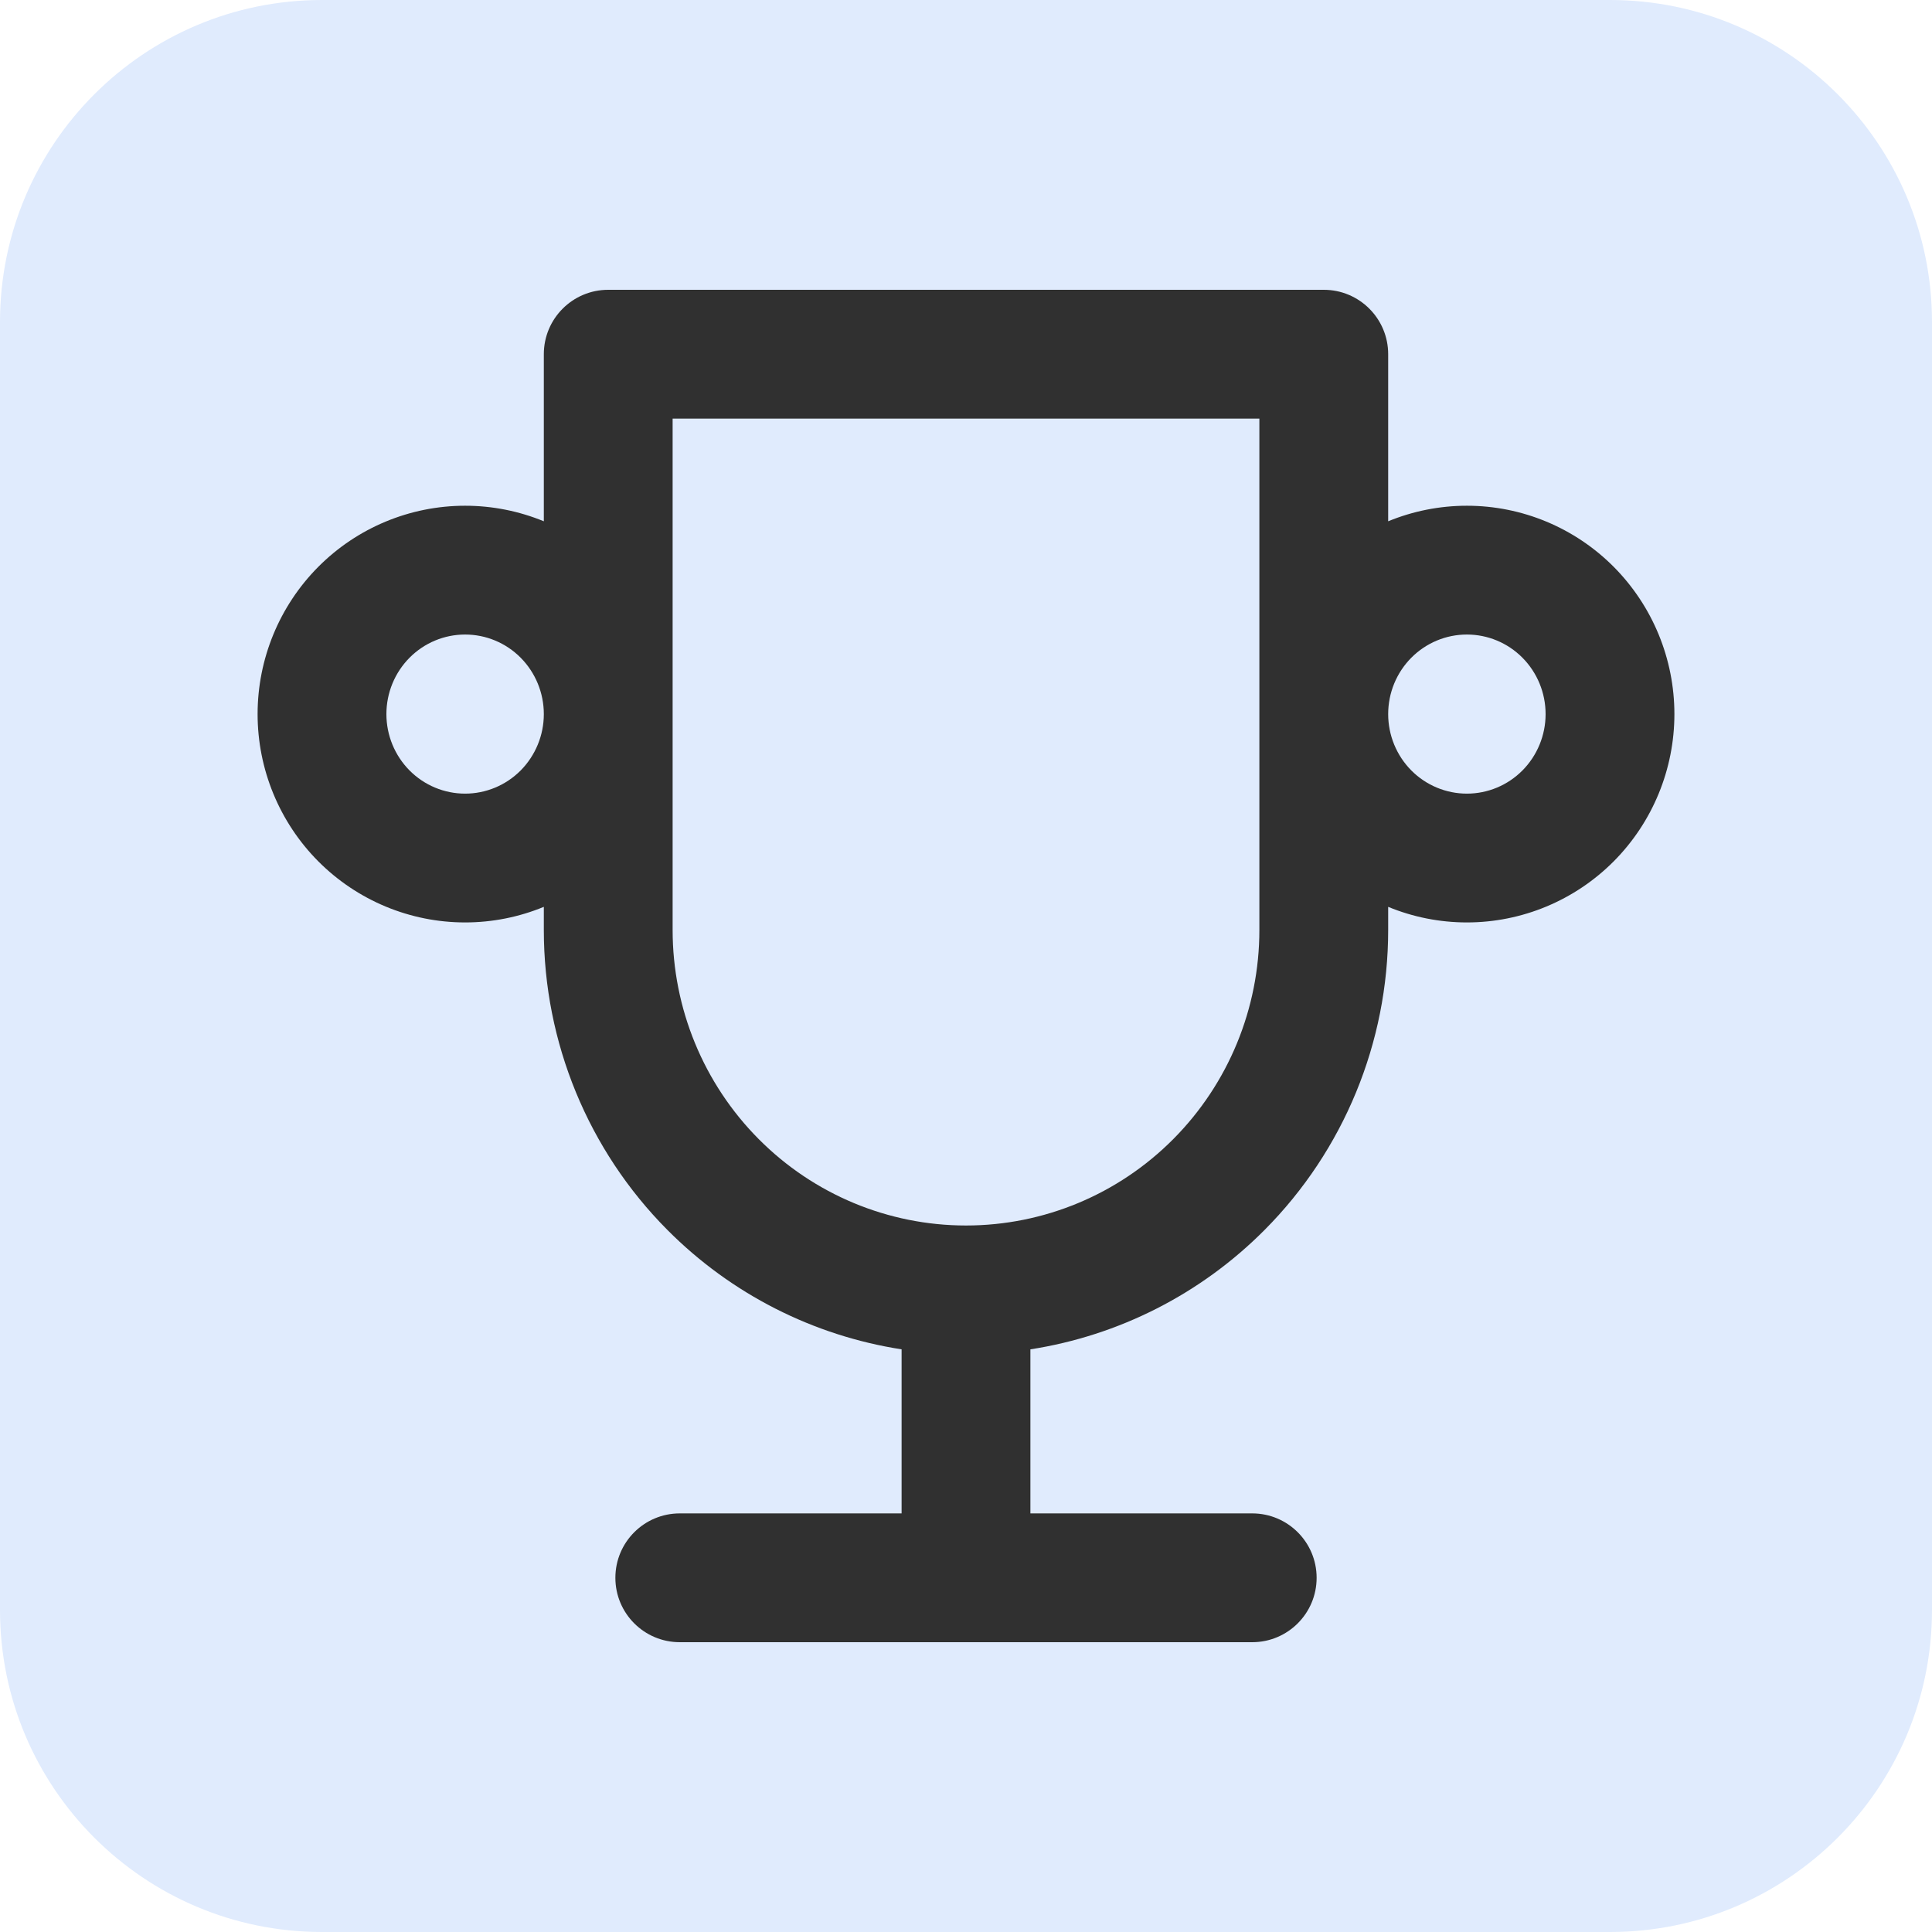
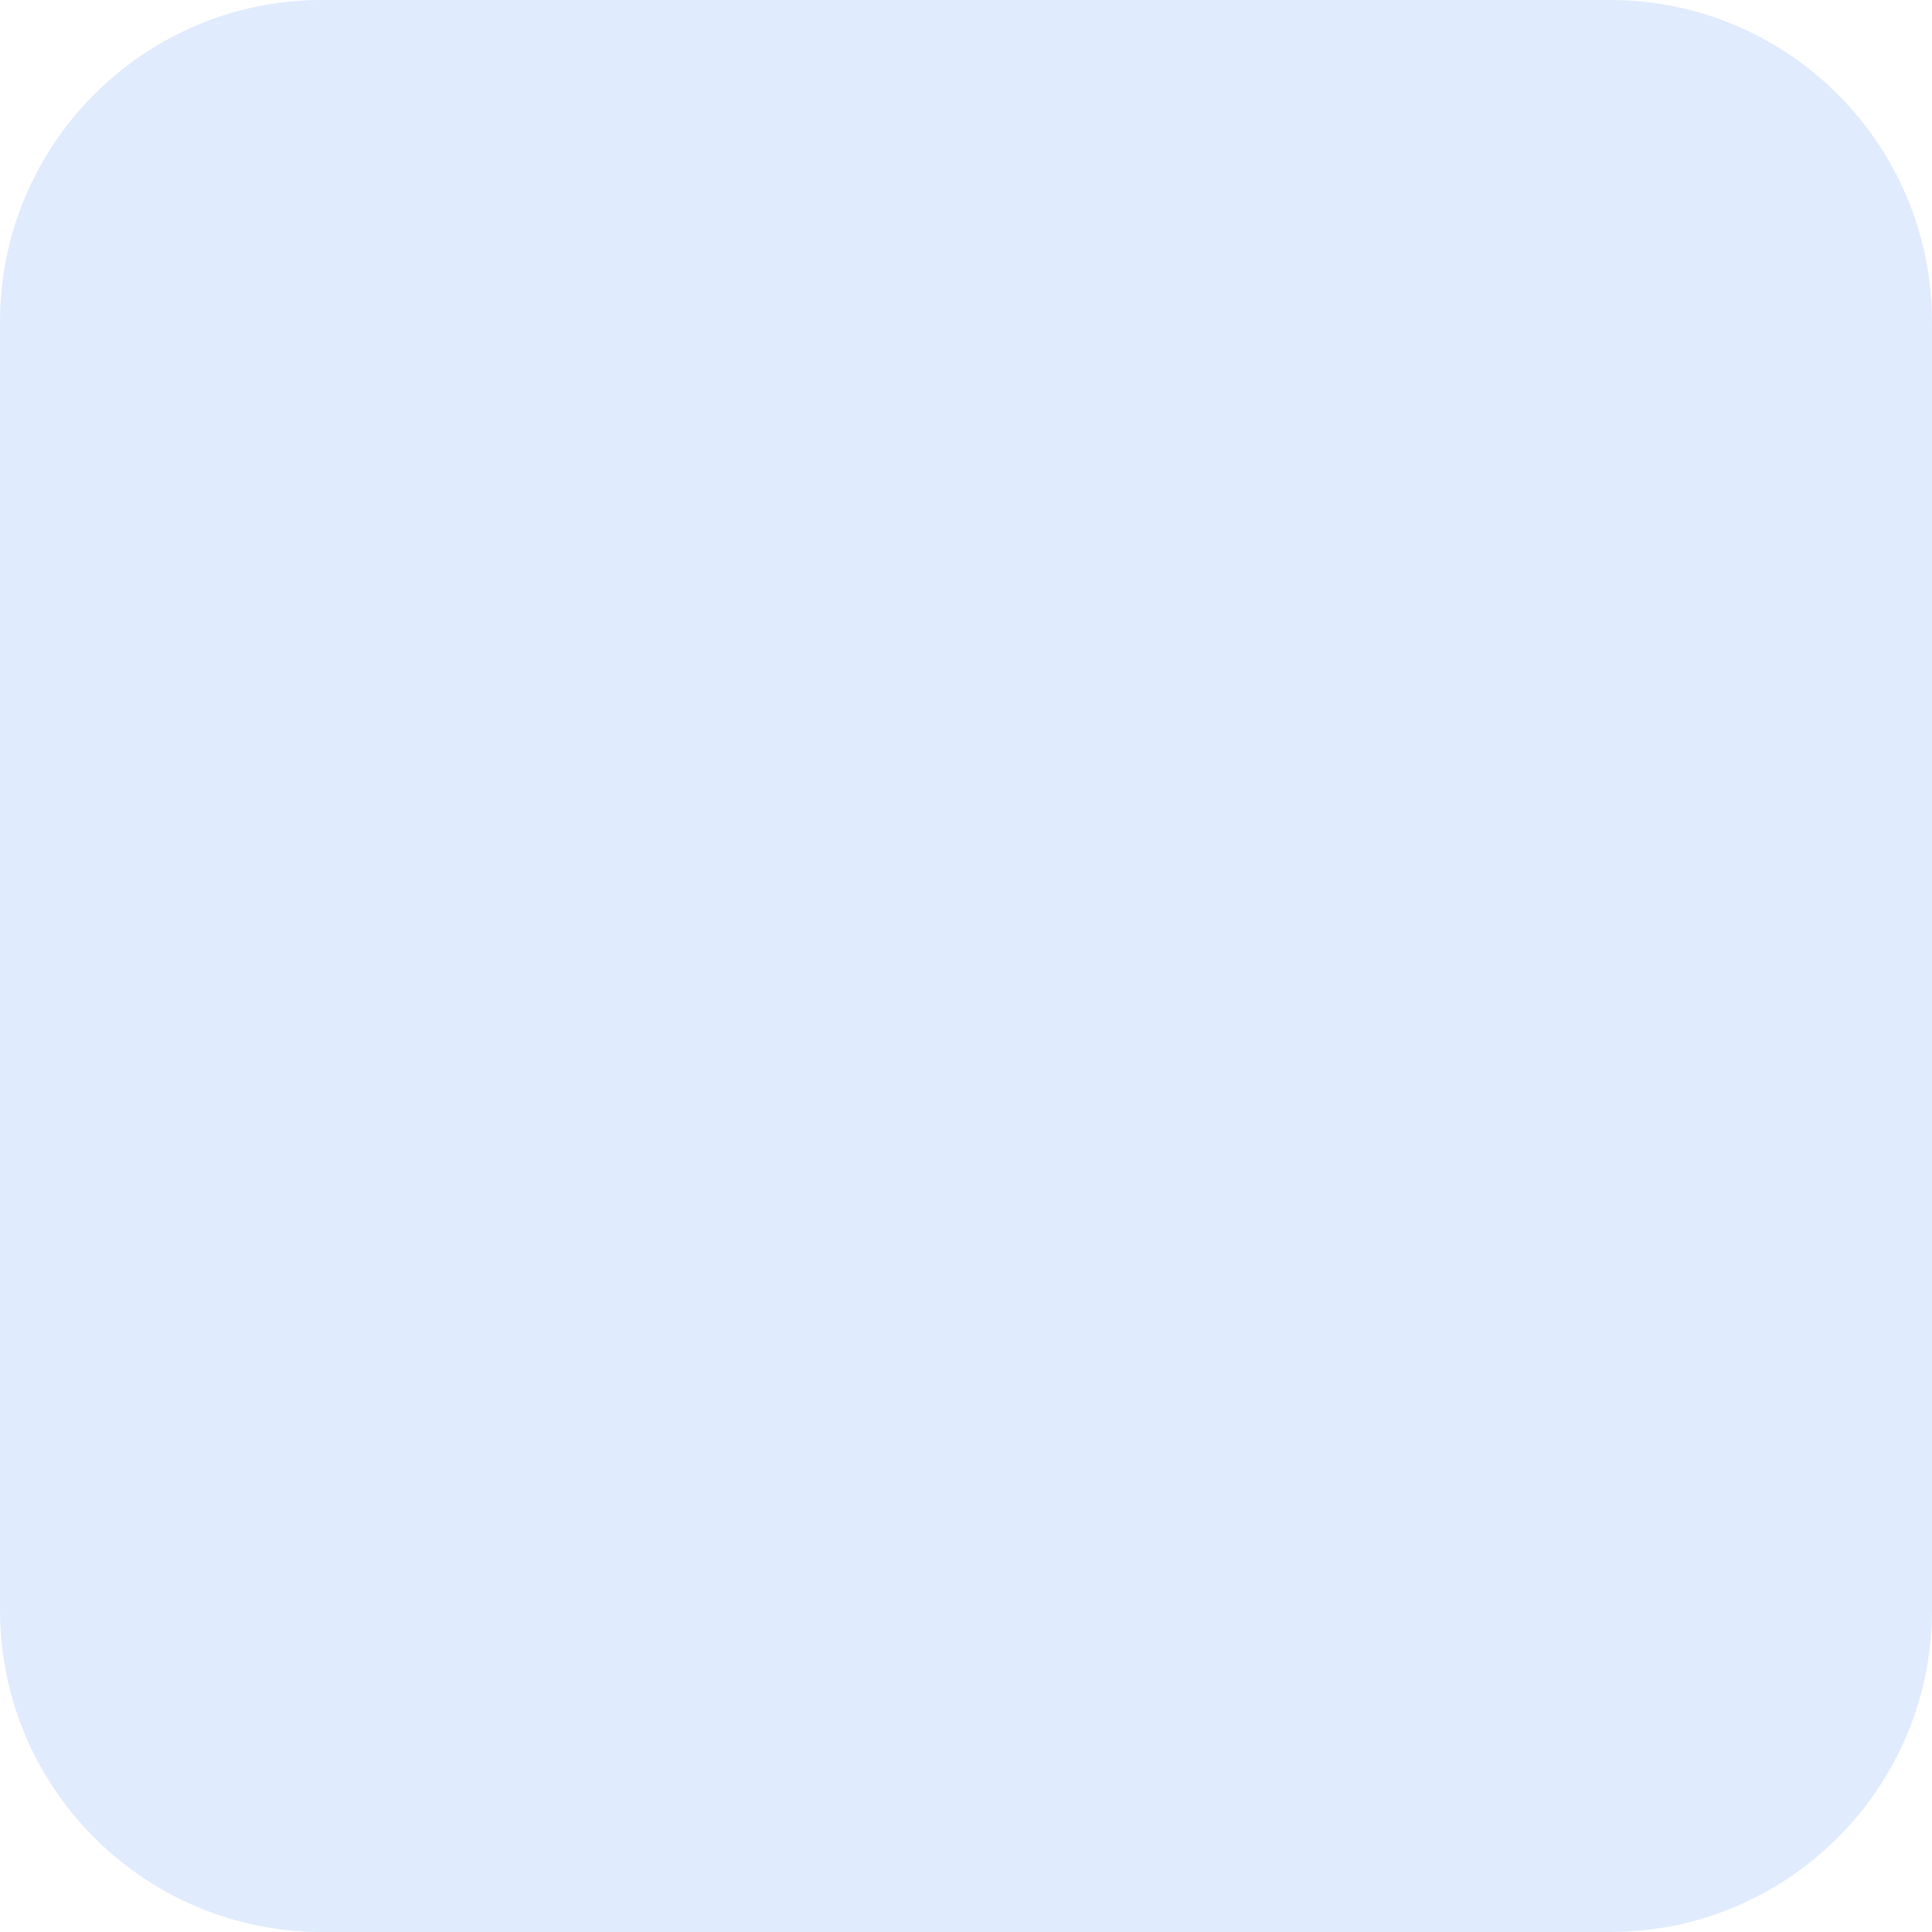
<svg xmlns="http://www.w3.org/2000/svg" width="60" height="60" viewBox="0 0 60 60" fill="none">
  <g clip-path="url(#clip0_2745_2557)">
    <path d="M0 10C0 4.477 4.477 0 10 0H50C55.523 0 60 4.477 60 10V50C60 55.523 55.523 60 50 60H10C4.477 60 0 55.523 0 50V10Z" fill="#E0EBFD" />
-     <path fill-rule="evenodd" clip-rule="evenodd" d="M16.889 11C16.889 9.895 17.784 9 18.889 9H41.111C42.216 9 43.111 9.895 43.111 11V16.189C43.879 15.873 44.709 15.706 45.556 15.706C47.269 15.706 48.909 16.39 50.117 17.605C51.324 18.82 52 20.464 52 22.177C52 23.889 51.324 25.533 50.117 26.748C48.909 27.962 47.269 28.647 45.556 28.647C44.709 28.647 43.879 28.48 43.111 28.163V28.882C43.111 32.373 41.733 35.723 39.275 38.195C37.293 40.189 34.74 41.48 32 41.905V47H38.889C39.993 47 40.889 47.895 40.889 49C40.889 50.105 39.993 51 38.889 51H21.111C20.006 51 19.111 50.105 19.111 49C19.111 47.895 20.006 47 21.111 47H28V41.905C25.26 41.48 22.707 40.189 20.725 38.195C18.267 35.723 16.889 32.373 16.889 28.882V28.163C16.121 28.48 15.291 28.647 14.444 28.647C12.732 28.647 11.091 27.962 9.883 26.748C8.676 25.533 8 23.889 8 22.177C8 20.464 8.676 18.82 9.883 17.605C11.091 16.39 12.732 15.706 14.444 15.706C15.291 15.706 16.121 15.873 16.889 16.189V11ZM20.889 28.882C20.889 31.32 21.852 33.655 23.562 35.375C25.271 37.095 27.587 38.059 30 38.059C32.413 38.059 34.729 37.095 36.438 35.375C38.148 33.655 39.111 31.32 39.111 28.882V13H20.889V28.882ZM16.889 22.177C16.889 21.517 16.628 20.888 16.169 20.425C15.71 19.963 15.089 19.706 14.444 19.706C13.8 19.706 13.179 19.963 12.72 20.425C12.26 20.888 12 21.517 12 22.177C12 22.835 12.26 23.465 12.72 23.928C13.179 24.39 13.8 24.647 14.444 24.647C15.089 24.647 15.709 24.39 16.169 23.928C16.628 23.465 16.889 22.835 16.889 22.177ZM43.111 22.177C43.111 22.835 43.371 23.465 43.831 23.928C44.291 24.39 44.911 24.647 45.556 24.647C46.2 24.647 46.821 24.39 47.28 23.928C47.74 23.465 48 22.835 48 22.177C48 21.517 47.74 20.888 47.28 20.425C46.821 19.963 46.2 19.706 45.556 19.706C44.911 19.706 44.291 19.963 43.831 20.425C43.371 20.888 43.111 21.517 43.111 22.177Z" fill="#303030" />
  </g>
  <defs>
    <clipPath id="clip0_2745_2557">
      <rect width="60" height="60" fill="white" />
    </clipPath>
  </defs>
</svg>